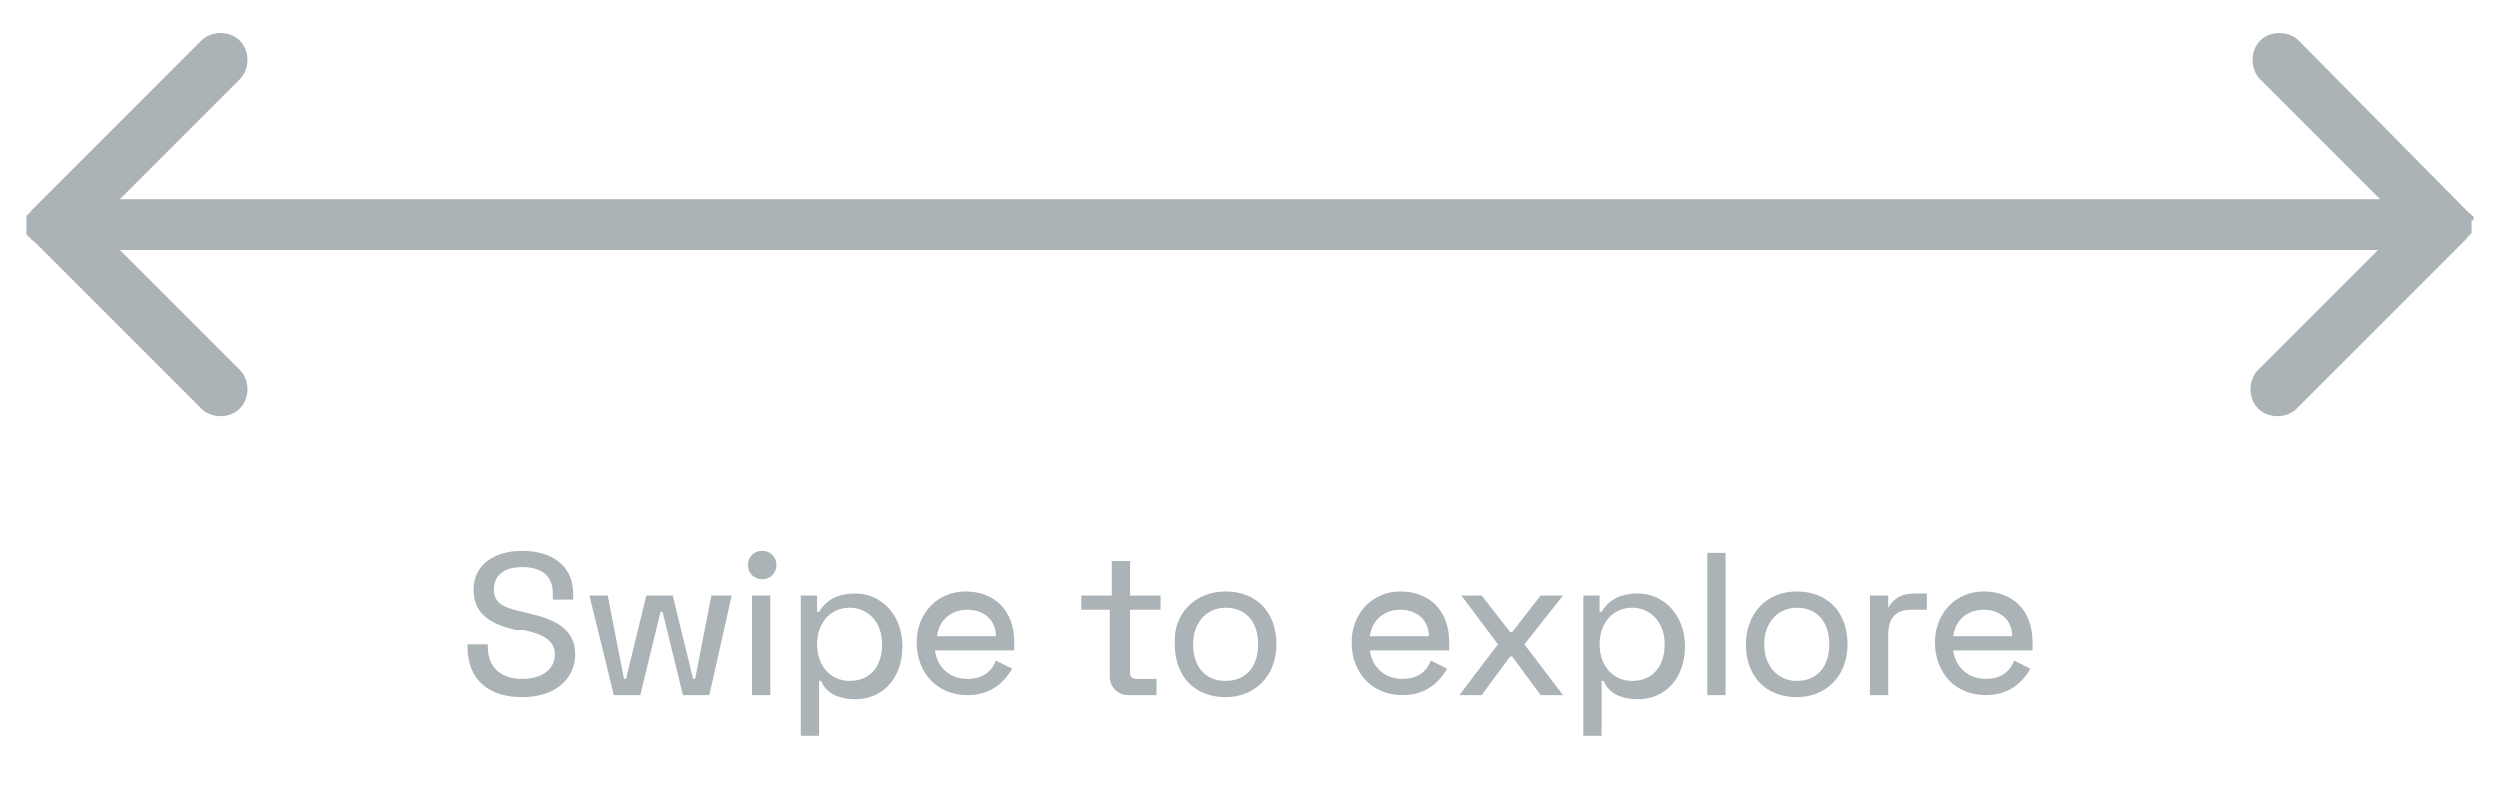
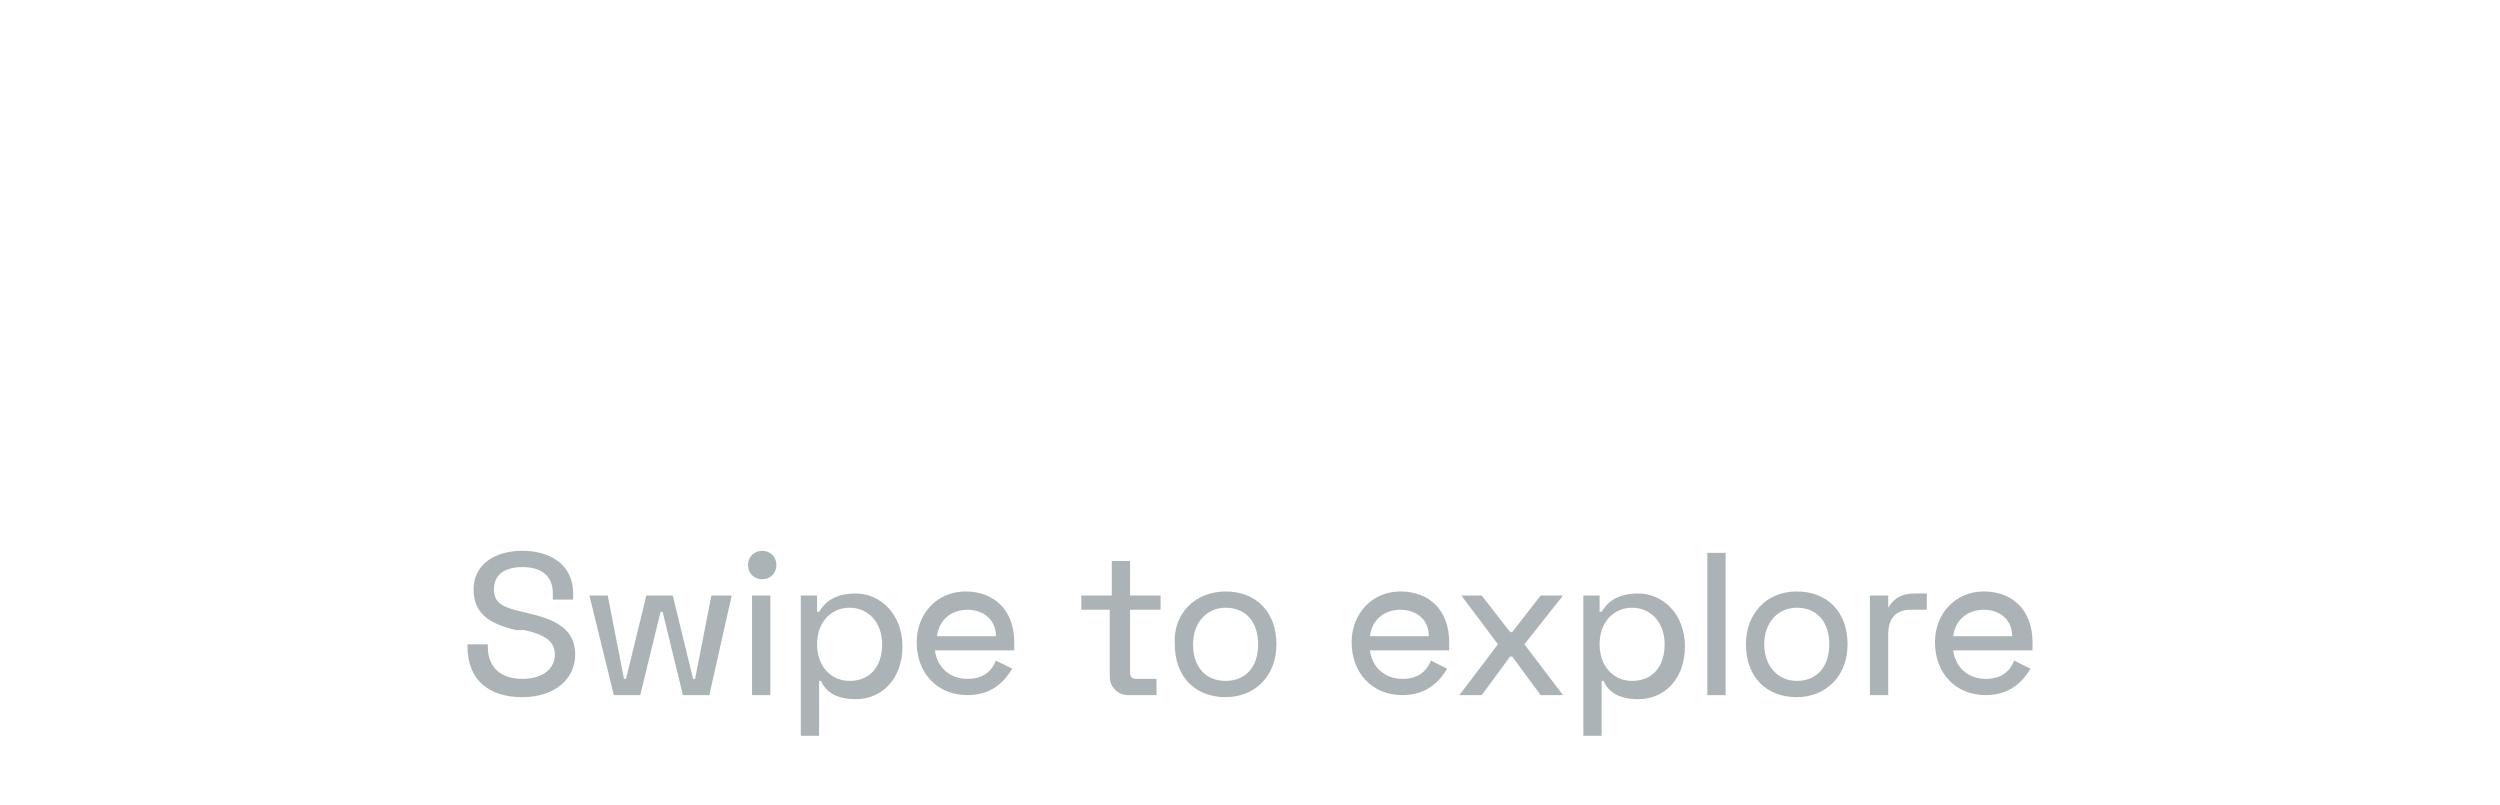
<svg xmlns="http://www.w3.org/2000/svg" version="1.1" id="Layer_1" x="0" y="0" viewBox="0 0 123 39.6" style="enable-background:new 0 0 123 39.6" xml:space="preserve">
  <style>.st1{fill:#ACB3B7}</style>
-   <path d="M121.7 10.8v-.1s0-.1-.1-.1c0 0 0-.1-.1-.1l-.2-.2-8.2-8.3c-.5-.5-1.4-.5-1.9 0s-.5 1.4 0 1.9l5.9 5.9H5.9l5.9-5.9c.5-.5.5-1.4 0-1.9s-1.4-.5-1.9 0l-8.2 8.2-.2.2s0 .1-.1.1c0 0 0 .1-.1.1V11.5s0 .1.1.1c0 0 0 .1.1.1 0 .1.1.1.2.2l8.2 8.2c.5.5 1.4.5 1.9 0s.5-1.4 0-1.9l-5.9-5.9H117l-5.9 5.9c-.5.5-.5 1.4 0 1.9s1.4.5 1.9 0l8.2-8.2.2-.2s0-.1.1-.1c0 0 0-.1.1-.1v-.7c.1.1.1 0 .1 0z" style="fill-rule:evenodd;clip-rule:evenodd;fill:#ACB3B7" />
  <path class="st1" d="M28.2 29.2v.3h-1v-.3c0-.9-.6-1.3-1.5-1.3s-1.4.4-1.4 1.1.5.9 1.4 1.1l.4.1c1.3.3 2.2.8 2.2 2s-1 2.1-2.6 2.1-2.7-.8-2.7-2.5v-.1h1v.1c0 1.1.7 1.6 1.7 1.6s1.6-.5 1.6-1.2-.6-1-1.5-1.2h-.4c-1.3-.3-2.1-.8-2.1-2s1-1.9 2.4-1.9 2.5.7 2.5 2.1zM29.9 29.3l.8 4.1h.1l1-4.1h1.3l1 4.1h.1l.8-4.1h1l-1.1 4.9h-1.3l-1-4.1h-.1l-1 4.1h-1.3L29 29.3h.9zM37.5 27.1c.4 0 .7.3.7.7 0 .4-.3.7-.7.7-.4 0-.7-.3-.7-.7 0-.4.3-.7.7-.7zm.4 7.1H37v-4.9h.9v4.9zM39.3 29.3h.9v.8h.1c.3-.5.8-.9 1.8-.9 1.2 0 2.3 1 2.3 2.6s-1 2.6-2.3 2.6c-1 0-1.5-.4-1.7-.9h-.1v2.7h-.9v-6.9zm4.1 2.4c0-1.1-.7-1.8-1.6-1.8-.9 0-1.6.7-1.6 1.8s.7 1.8 1.6 1.8c1 0 1.6-.7 1.6-1.8zM47.5 29.1c1.4 0 2.4.9 2.4 2.5v.4H46c.1.8.7 1.4 1.6 1.4.8 0 1.2-.4 1.4-.9l.8.4c-.3.5-.9 1.3-2.2 1.3-1.5 0-2.5-1.1-2.5-2.6 0-1.4 1-2.5 2.4-2.5zm1.5 2.2c0-.8-.6-1.3-1.4-1.3-.8 0-1.4.5-1.5 1.3H49zM53.3 29.3h1.4v-1.7h.9v1.7h1.5v.7h-1.5v3.1c0 .2.1.3.3.3h1v.8h-1.4c-.5 0-.9-.4-.9-.9V30h-1.4v-.7zM60.3 29.1c1.5 0 2.5 1 2.5 2.6s-1.1 2.6-2.5 2.6c-1.5 0-2.5-1-2.5-2.6-.1-1.5 1-2.6 2.5-2.6zm0 4.4c1 0 1.6-.7 1.6-1.8s-.6-1.8-1.6-1.8c-.9 0-1.6.7-1.6 1.8s.6 1.8 1.6 1.8zM68.9 29.1c1.4 0 2.4.9 2.4 2.5v.4h-3.9c.1.8.7 1.4 1.6 1.4.8 0 1.2-.4 1.4-.9l.8.4c-.3.5-.9 1.3-2.2 1.3-1.5 0-2.5-1.1-2.5-2.6 0-1.4 1-2.5 2.4-2.5zm1.4 2.2c0-.8-.6-1.3-1.4-1.3-.8 0-1.4.5-1.5 1.3h2.9zM72.9 29.3l1.4 1.8h.1l1.4-1.8h1.1L75 31.7l1.9 2.5h-1.1l-1.4-1.9h-.1l-1.4 1.9h-1.1l1.9-2.5-1.8-2.4h1zM77.8 29.3h.9v.8h.1c.3-.5.8-.9 1.8-.9 1.2 0 2.3 1 2.3 2.6s-1 2.6-2.3 2.6c-1 0-1.5-.4-1.7-.9h-.1v2.7h-.9v-6.9zm4.1 2.4c0-1.1-.7-1.8-1.6-1.8-.9 0-1.6.7-1.6 1.8s.7 1.8 1.6 1.8c1 0 1.6-.7 1.6-1.8zM84.9 34.2H84v-7h.9v7zM88.4 29.1c1.5 0 2.5 1 2.5 2.6s-1.1 2.6-2.5 2.6c-1.5 0-2.5-1-2.5-2.6 0-1.5 1-2.6 2.5-2.6zm0 4.4c1 0 1.6-.7 1.6-1.8s-.6-1.8-1.6-1.8c-.9 0-1.6.7-1.6 1.8s.7 1.8 1.6 1.8zM92.9 29.9c.3-.5.7-.7 1.3-.7h.6v.8H94c-.7 0-1.1.4-1.1 1.2v3H92v-4.9h.9v.6zM97.6 29.1c1.4 0 2.4.9 2.4 2.5v.4h-3.9c.1.8.7 1.4 1.6 1.4.8 0 1.2-.4 1.4-.9l.8.4c-.3.5-.9 1.3-2.2 1.3-1.5 0-2.5-1.1-2.5-2.6 0-1.4 1-2.5 2.4-2.5zm1.4 2.2c0-.8-.6-1.3-1.4-1.3-.8 0-1.4.5-1.5 1.3H99z" />
</svg>